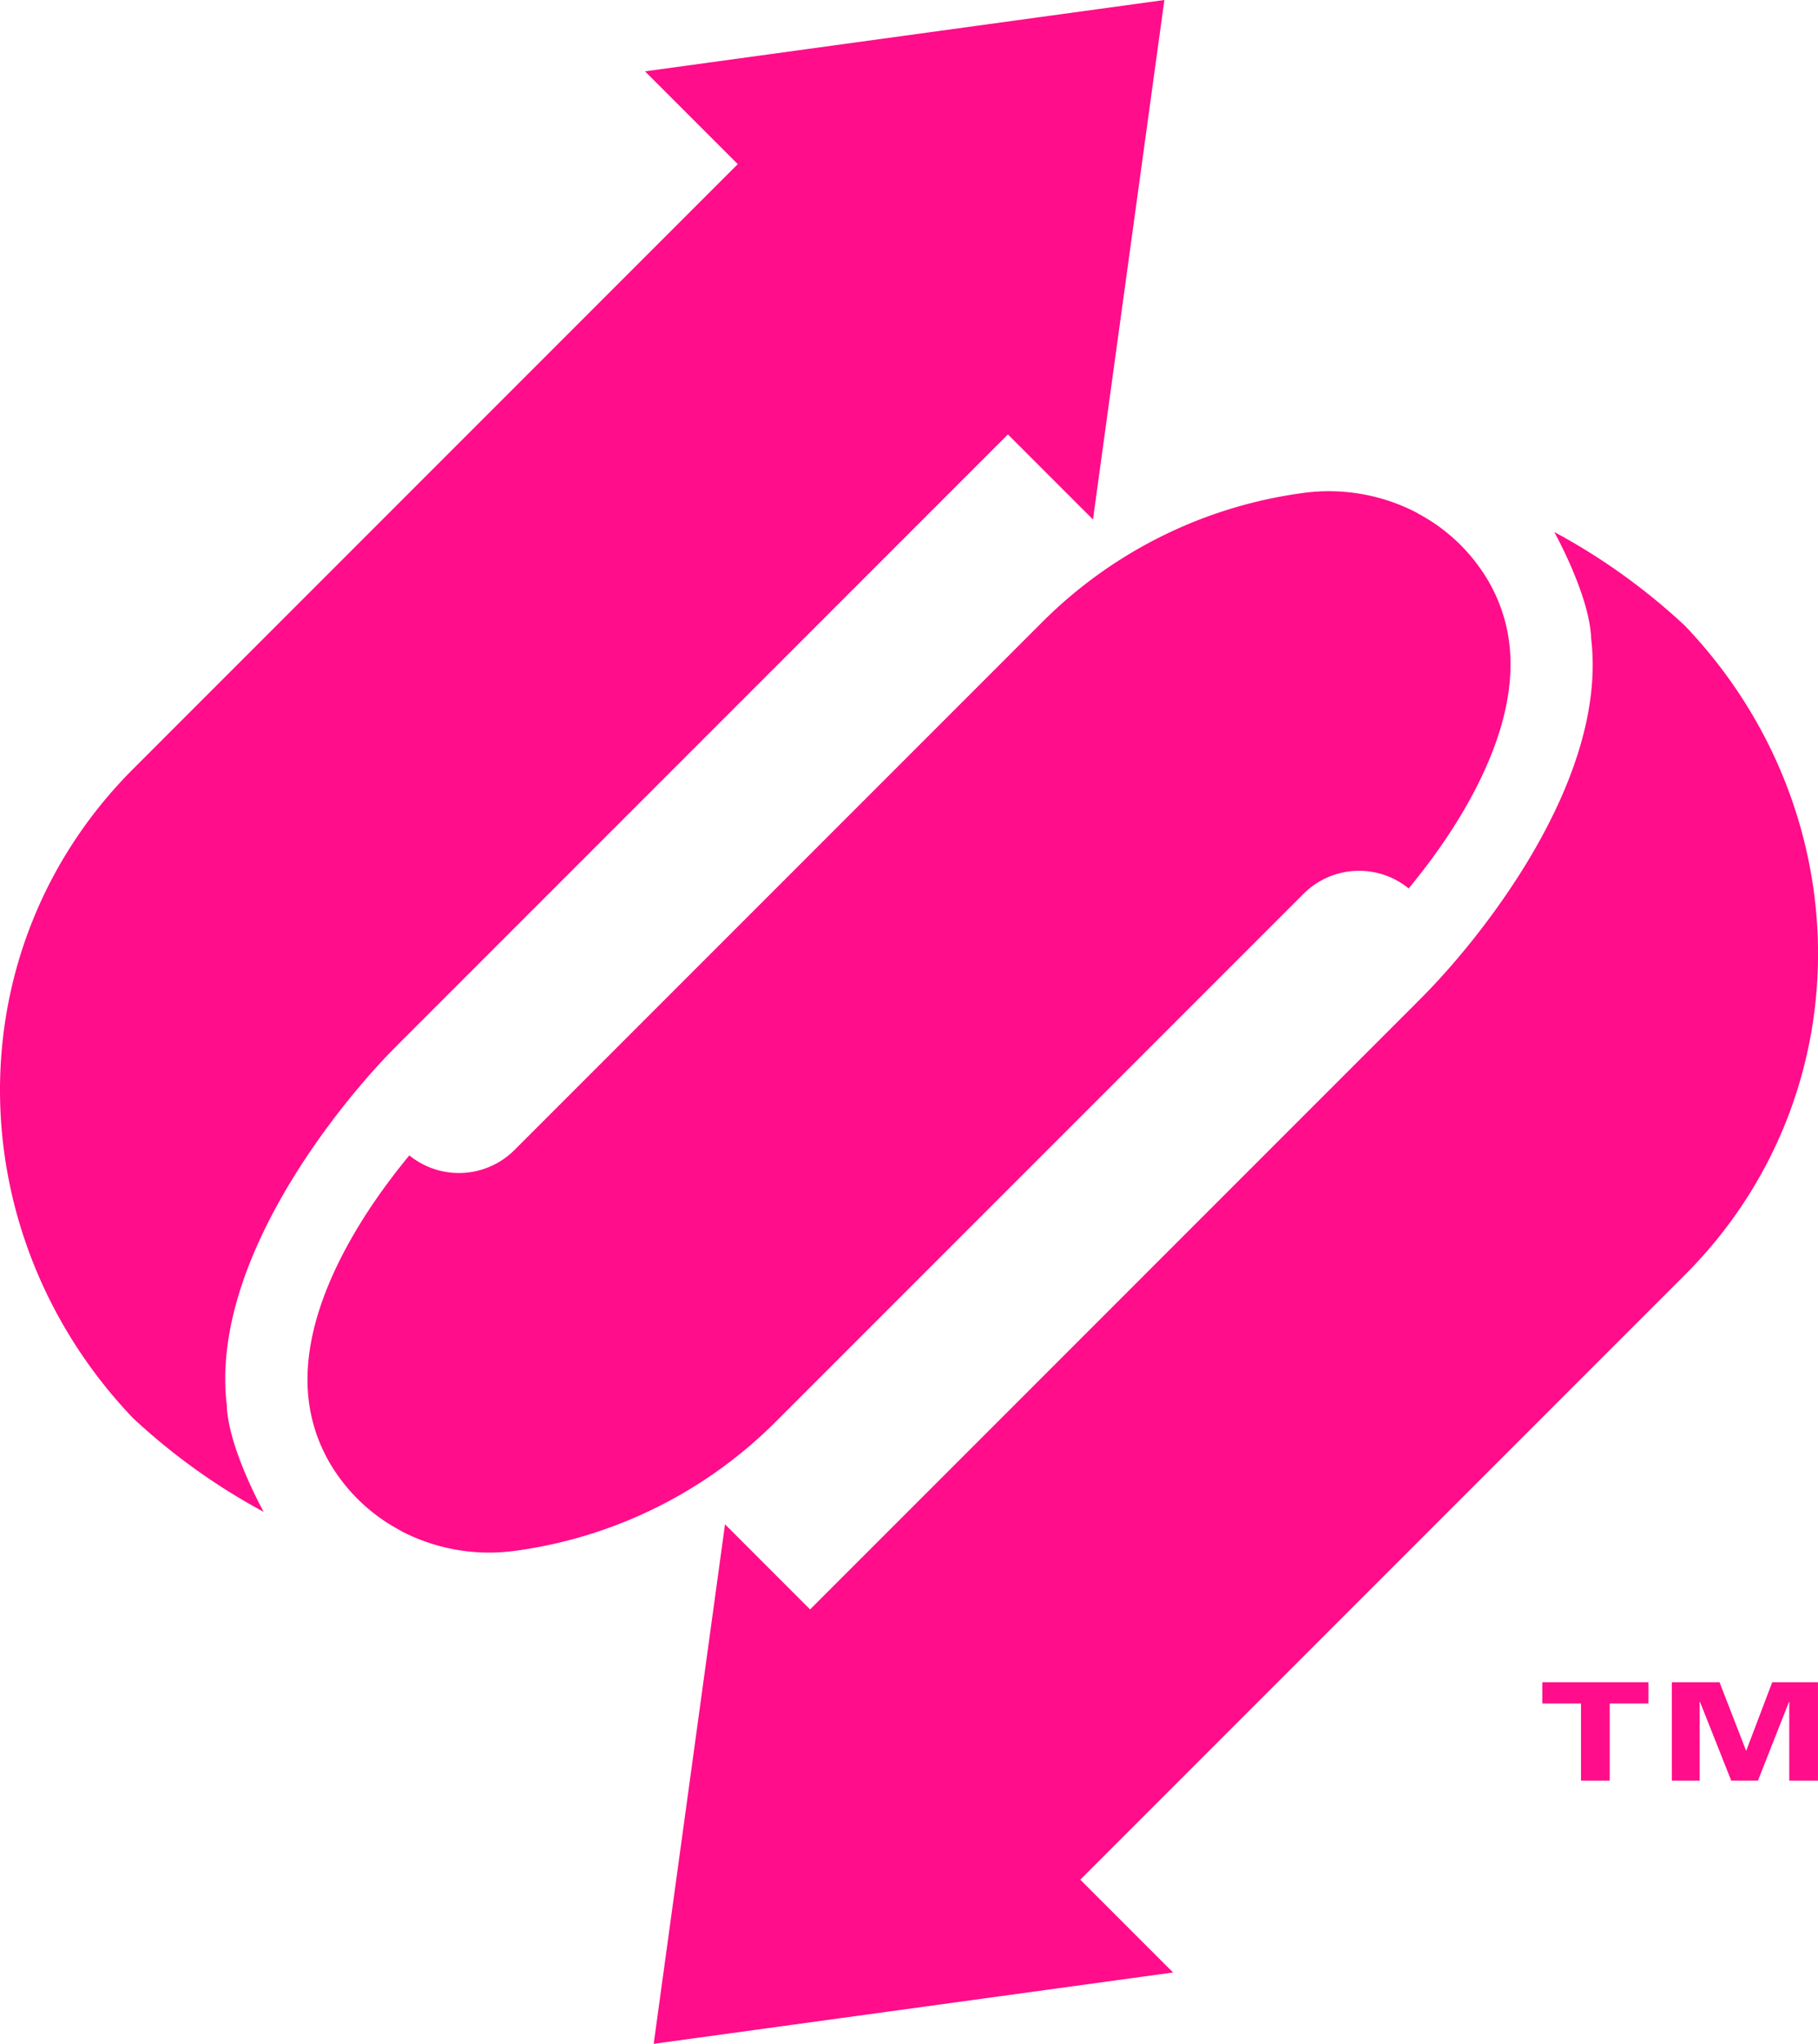
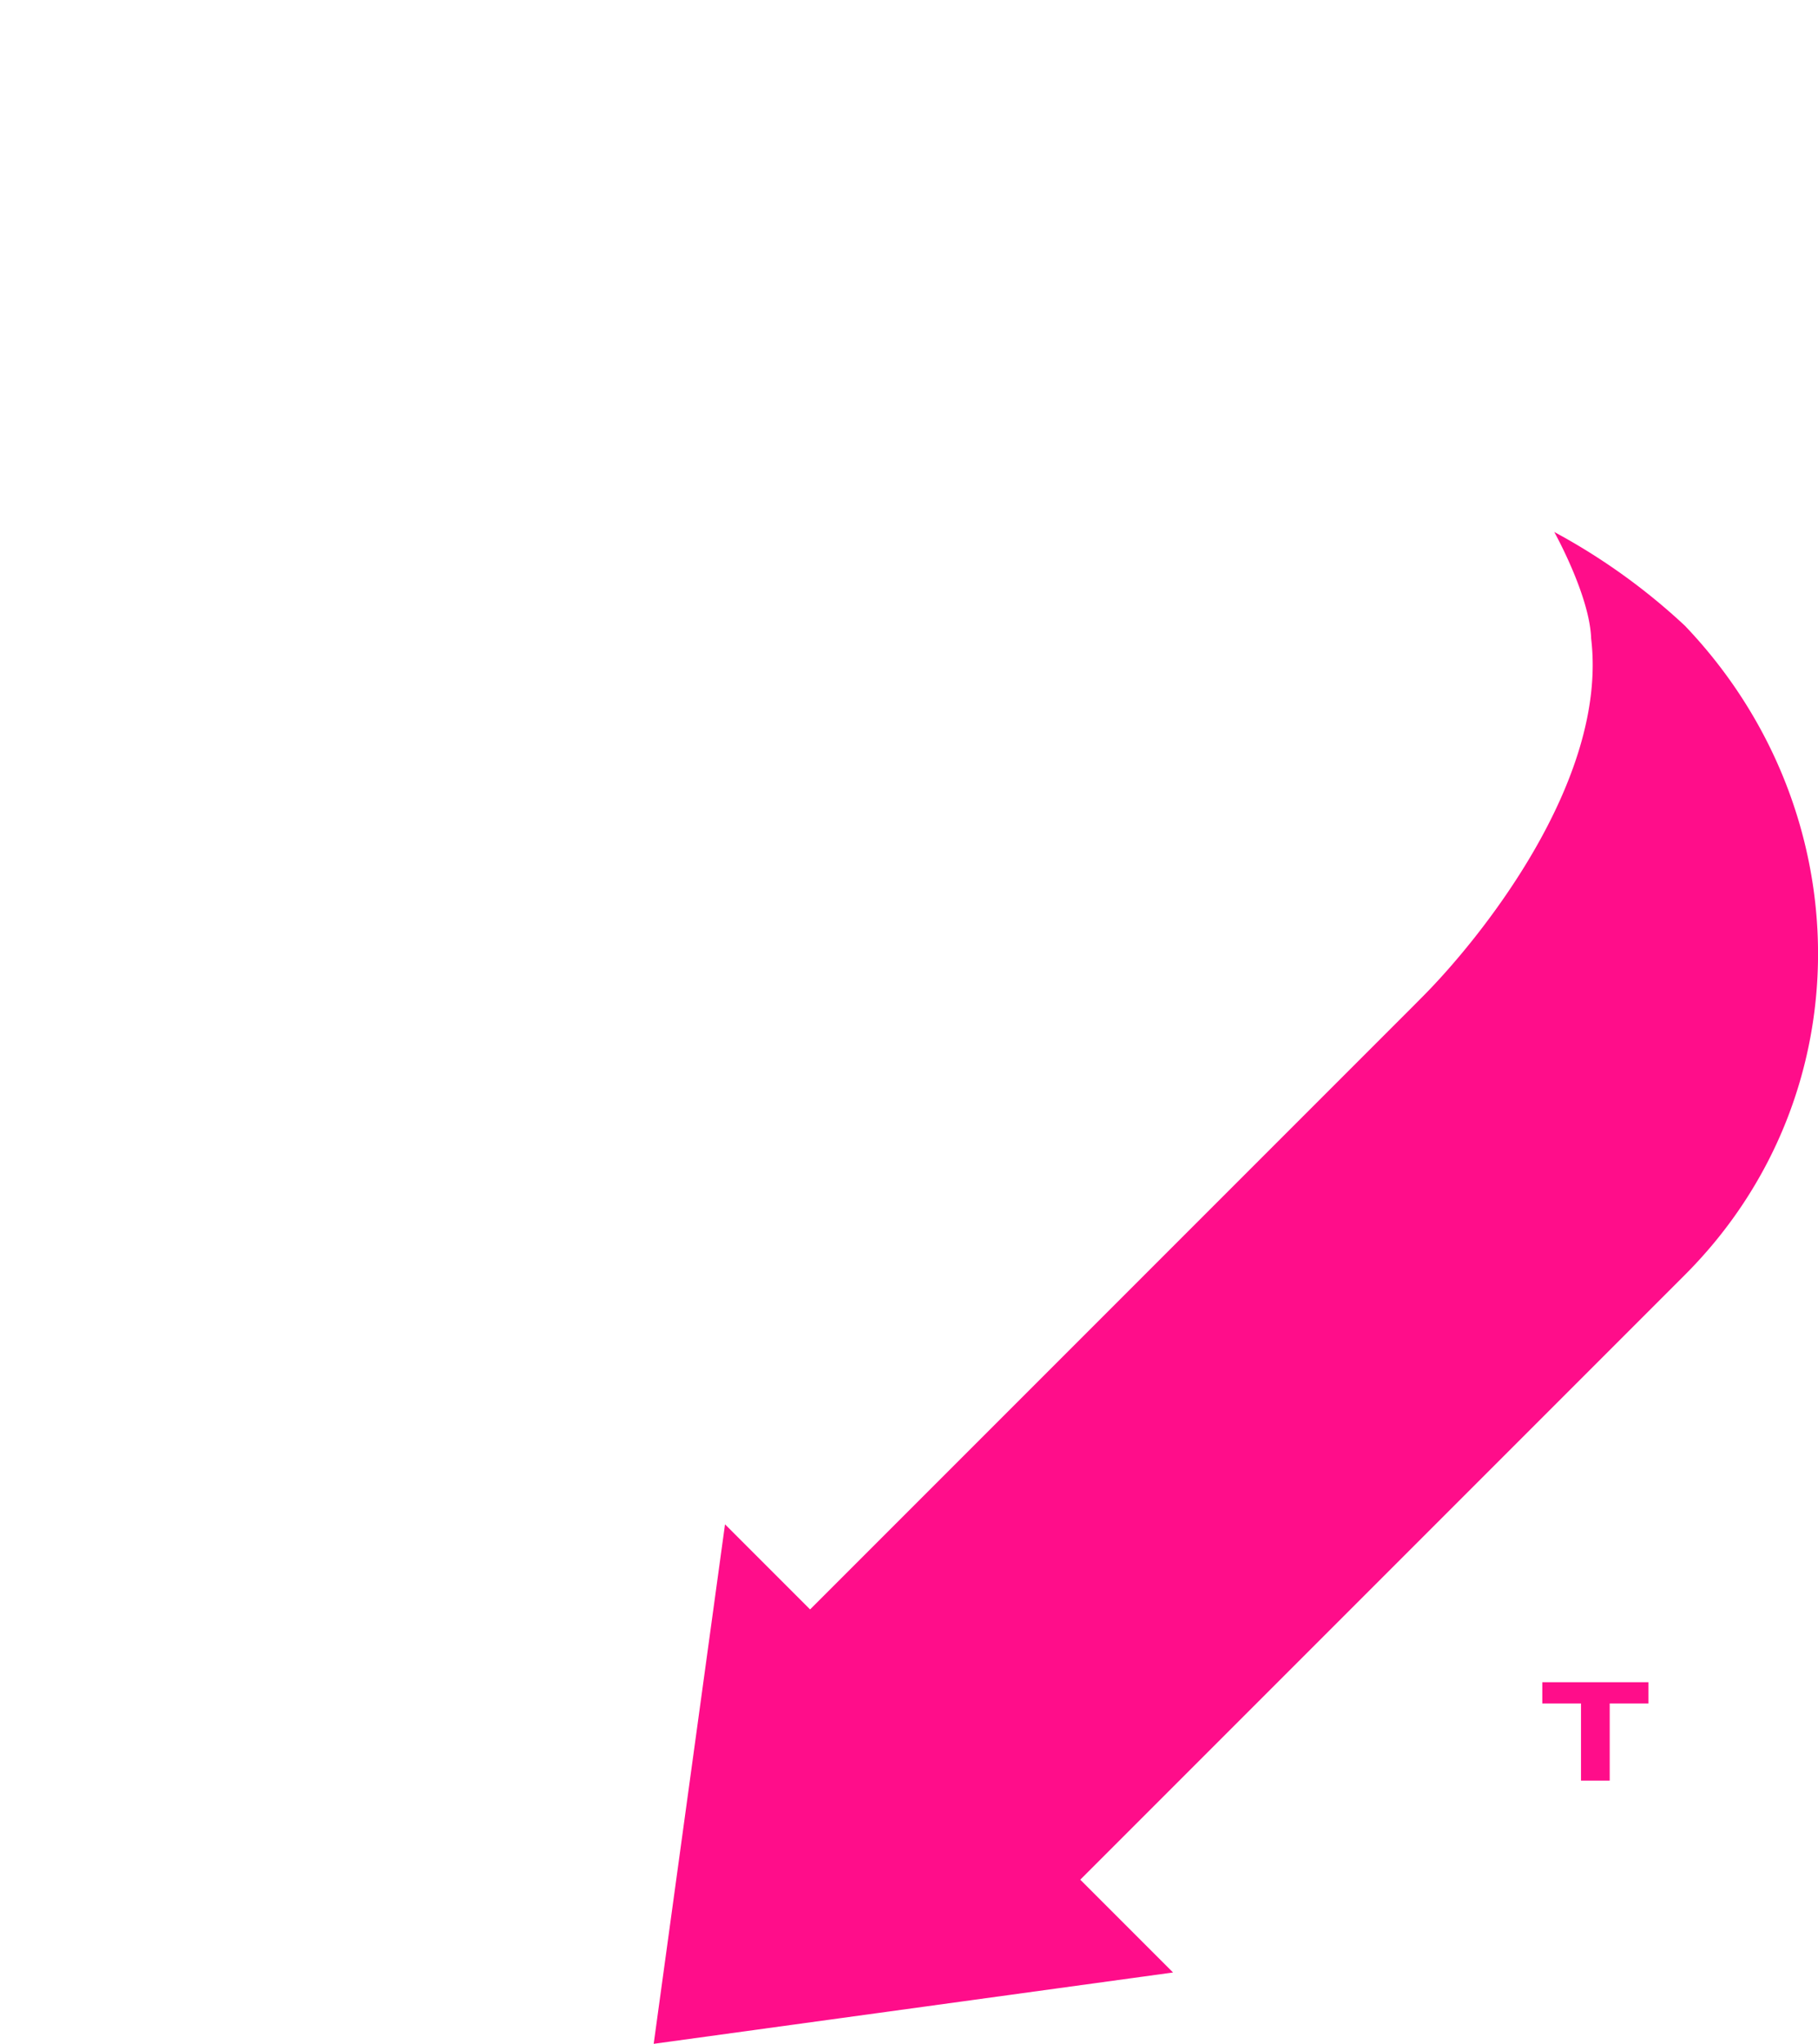
<svg xmlns="http://www.w3.org/2000/svg" width="95.833" height="107.708" viewBox="0 0 95.833 107.708">
  <defs>
    <style>.a{fill:#ff0d8a;}.b{clip-path:url(#a);}</style>
    <clipPath id="a">
      <rect class="a" width="95.833" height="107.708" />
    </clipPath>
  </defs>
  <g class="b">
    <path class="a" d="M249.048,163.346a33.047,33.047,0,0,0-6.9-4.952s1.873,3.356,1.945,5.618c.909,7.577-6.02,15.988-8.843,18.827-.133.133-.409.414-.53.535l-31.8,31.8-4.484-4.484-3.76,27.376,27.376-3.76-4.89-4.89,31.866-31.866c9.466-9.466,9.26-24.516.022-34.2" transform="translate(-160.218 -130.359)" />
-     <path class="a" d="M20.8,55.228c.133-.133.409-.414.531-.535l31.8-31.8,4.484,4.484L61.378,0,34,3.76l4.89,4.89L7.025,40.516C-2.44,49.982-2.234,65.032,7,74.721a33.05,33.05,0,0,0,6.9,4.952s-1.873-3.356-1.945-5.618c-.909-7.577,6.02-15.988,8.843-18.827" transform="translate(0)" />
-     <path class="a" d="M144.083,167.477a4.142,4.142,0,0,1,5.54-.28c.472-.573.96-1.2,1.443-1.871,1.992-2.78,4.282-6.923,3.88-10.873a8.592,8.592,0,0,0-1.516-4.072,9.376,9.376,0,0,0-3.342-2.955l.007-.007a10.043,10.043,0,0,0-6.04-1.063,23.945,23.945,0,0,0-13.761,6.818l-27.81,27.81a4.142,4.142,0,0,1-5.54.28c-.472.573-.96,1.2-1.442,1.871-1.992,2.78-4.282,6.923-3.88,10.872a8.589,8.589,0,0,0,1.516,4.072,9.378,9.378,0,0,0,3.342,2.955l-.007.007a10.042,10.042,0,0,0,6.04,1.063,23.945,23.945,0,0,0,13.761-6.818Z" transform="translate(-75.367 -120.377)" />
    <path class="a" d="M461.378,501.994h-2.04v-1.119h5.593v1.119h-2.04v4.065h-1.513Z" transform="translate(-378.038 -412.224)" />
-     <path class="a" d="M497.923,500.875h2.513l1.4,3.608h.008l1.371-3.608h2.41v5.183h-1.513v-4.151H504.1l-1.638,4.151h-1.41l-1.647-4.151h-.016v4.151h-1.465Z" transform="translate(-409.794 -412.224)" />
  </g>
</svg>